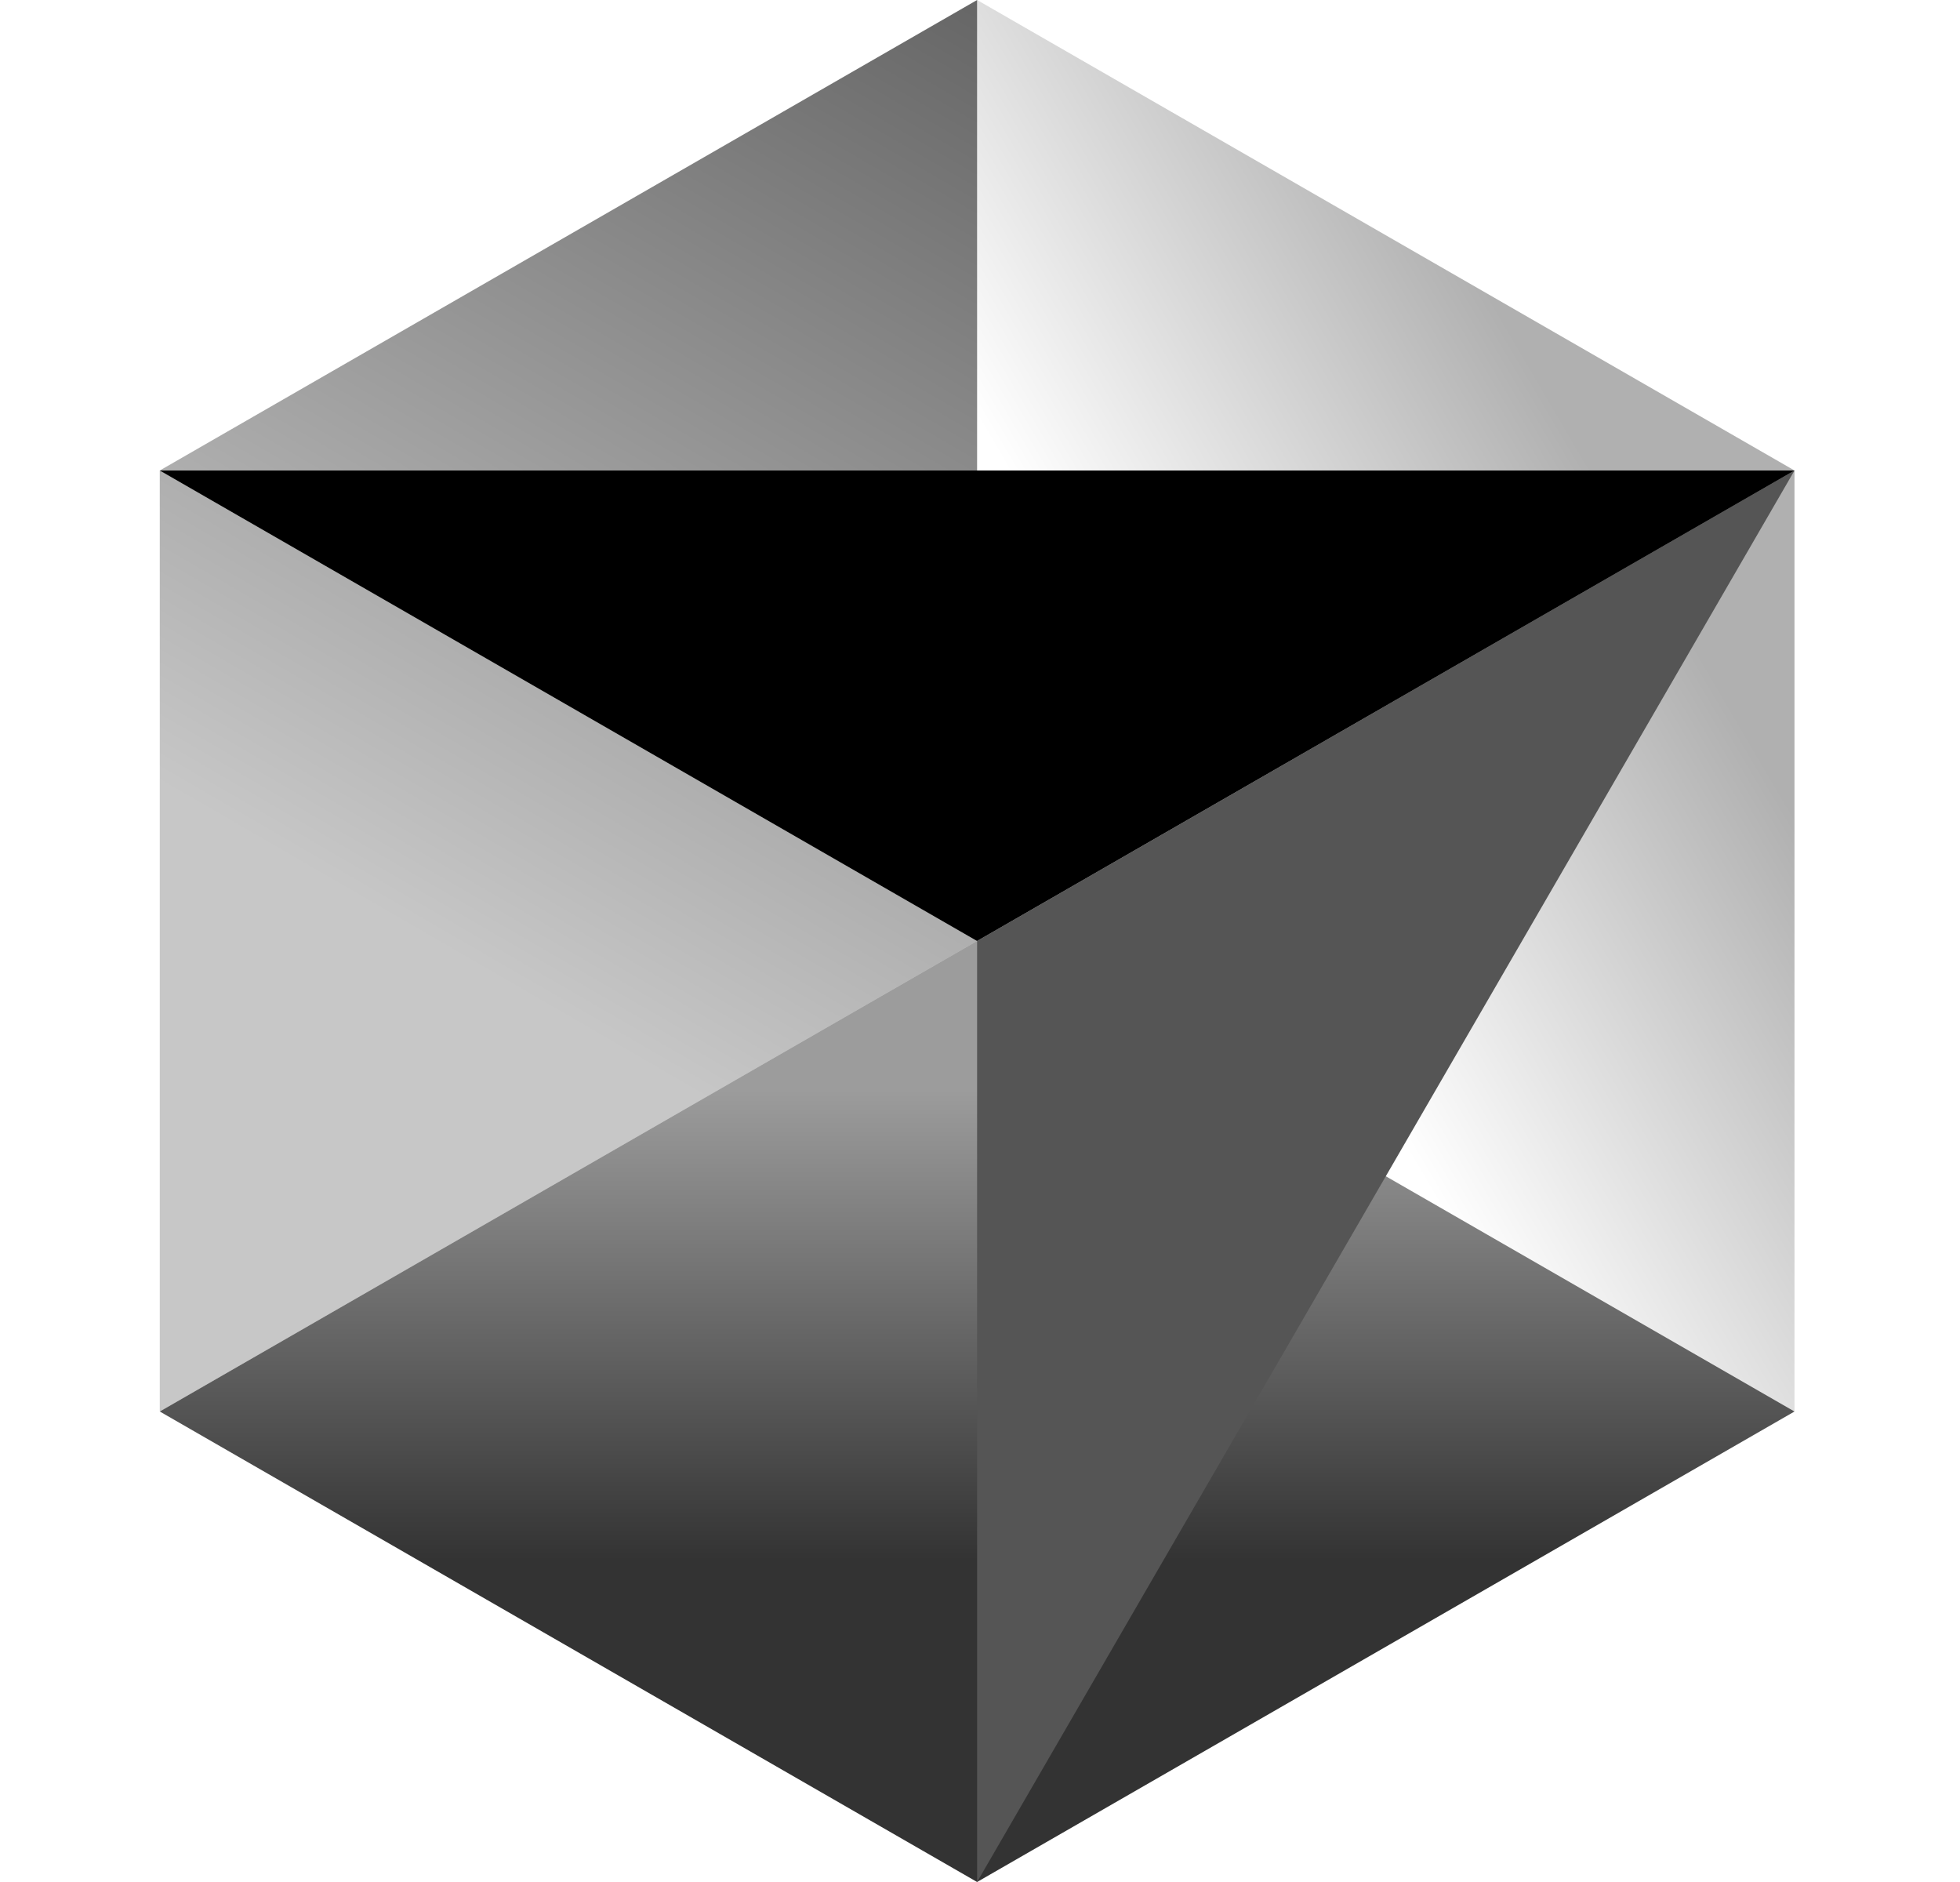
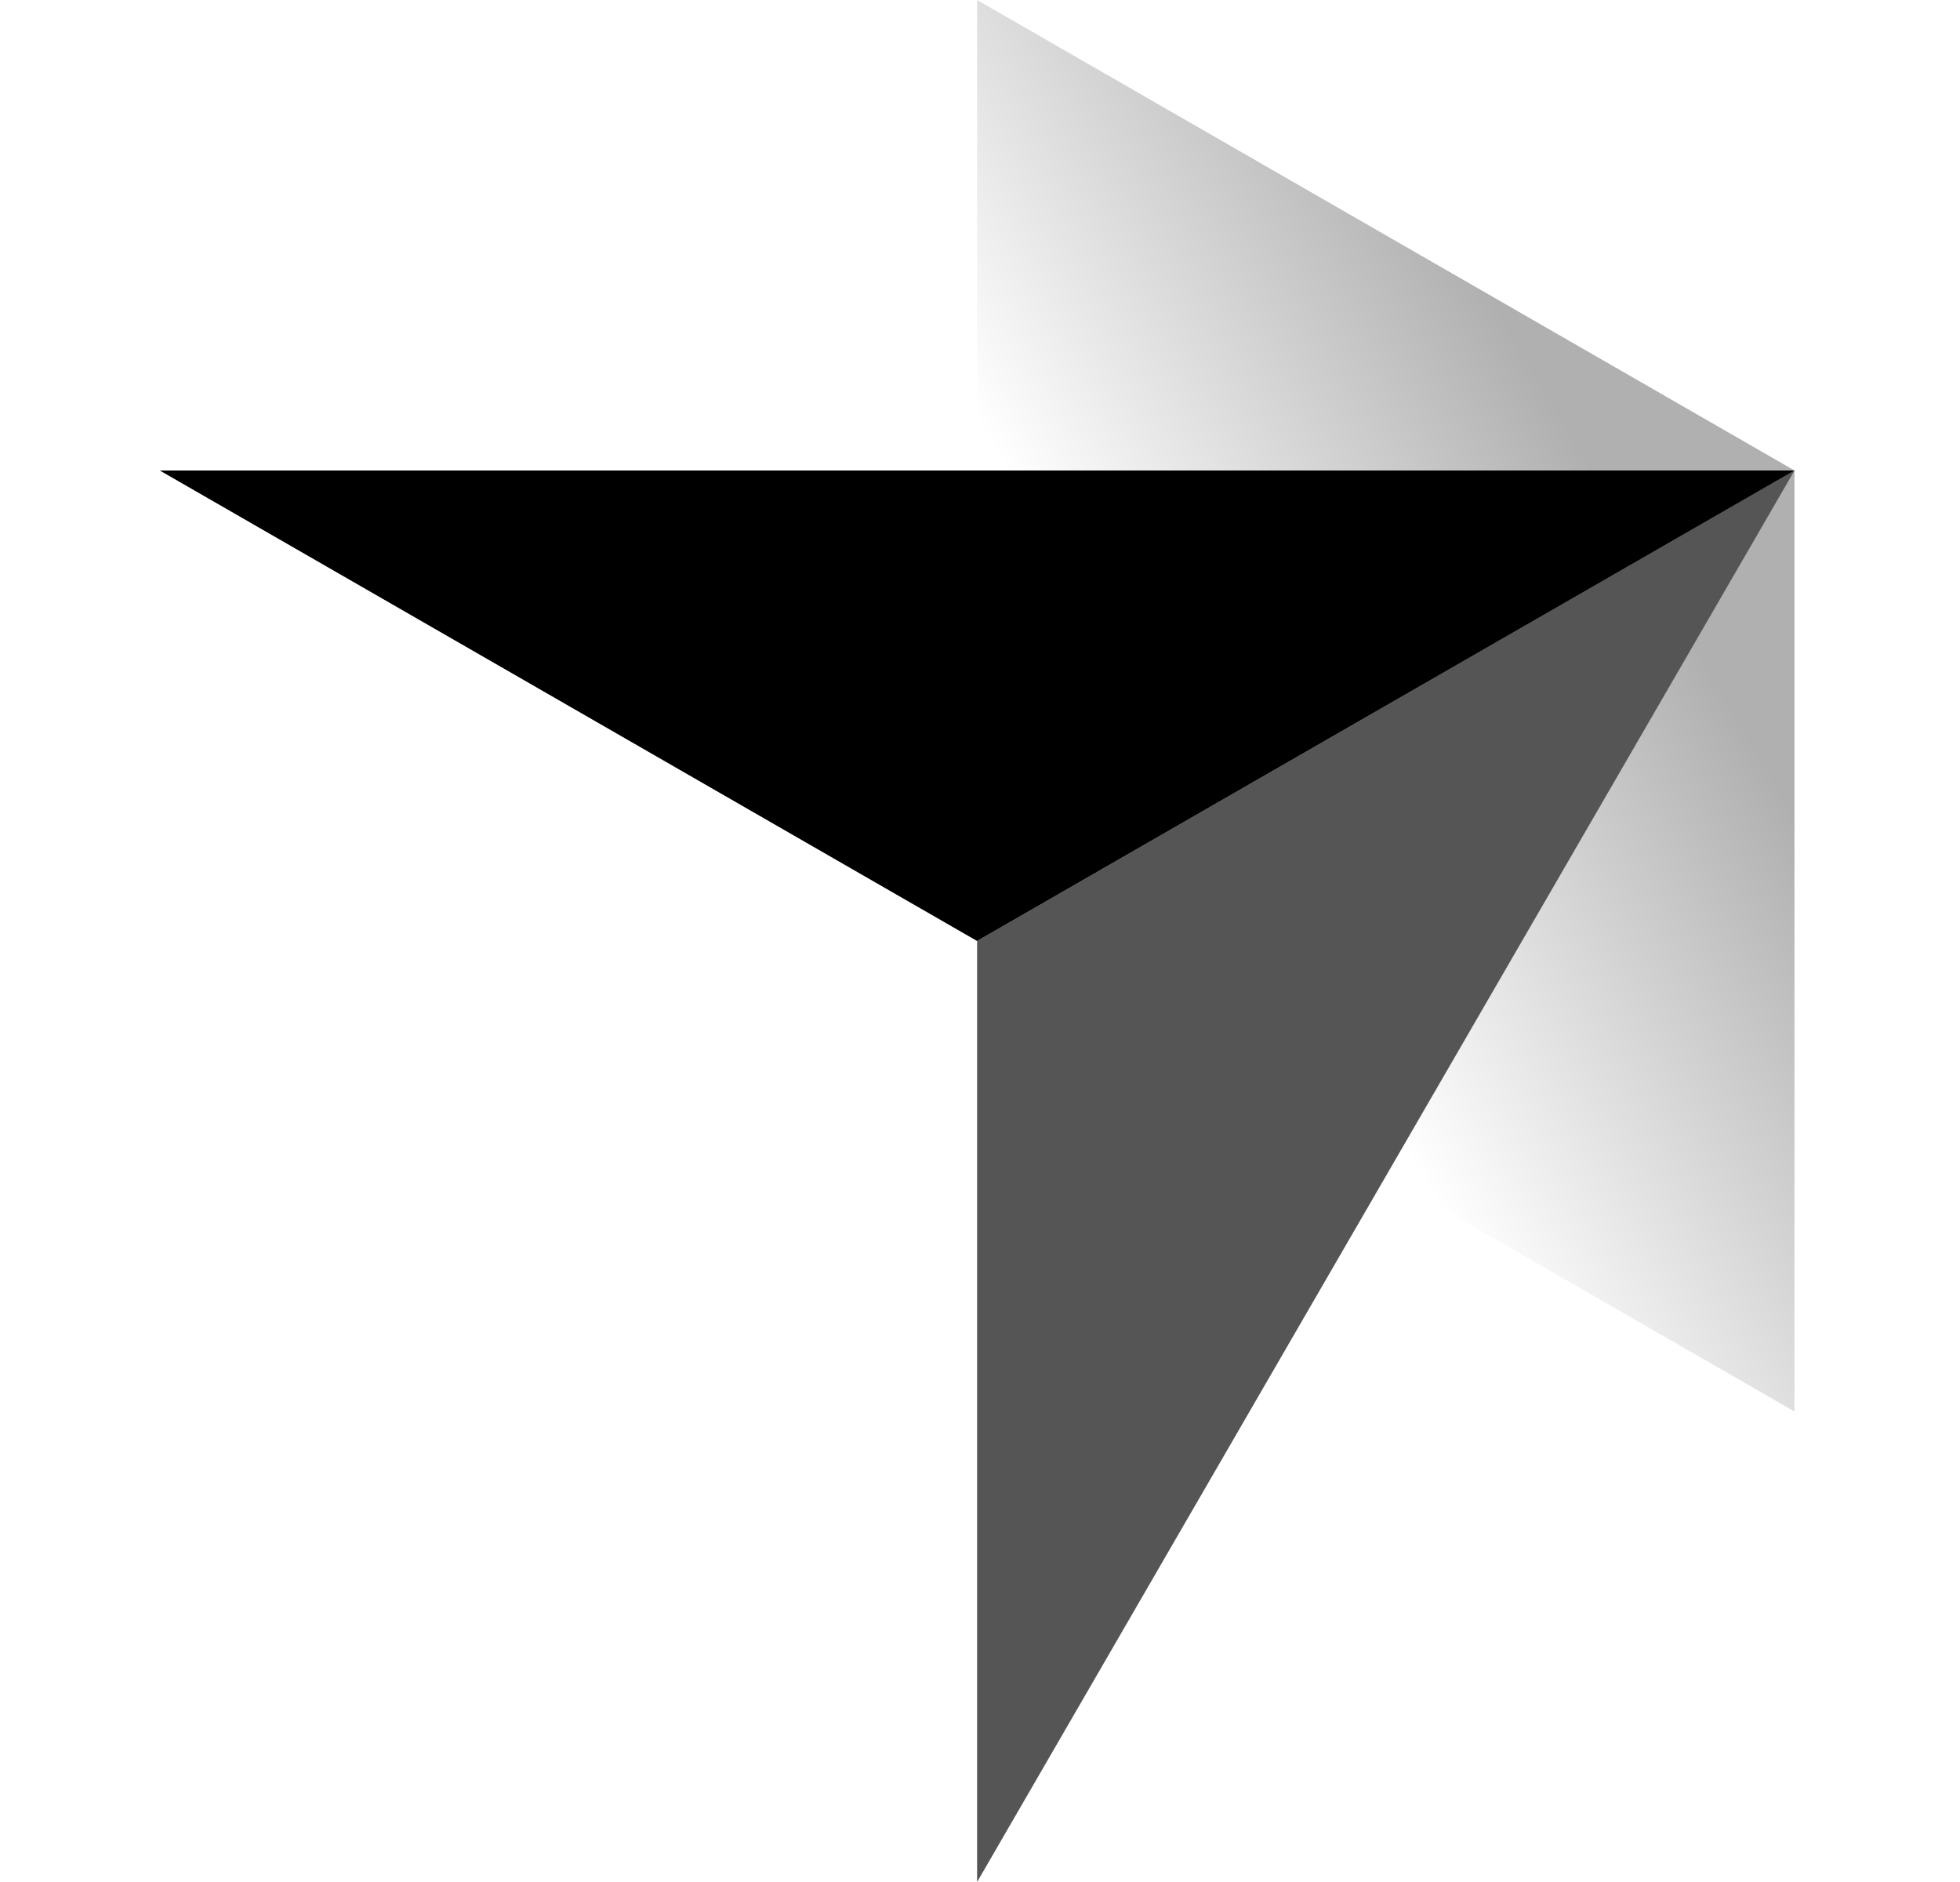
<svg xmlns="http://www.w3.org/2000/svg" width="25" height="24" viewBox="0 0 25 24" fill="none">
-   <path d="M12.463 24L22.889 18L12.463 12L2.038 18L12.463 24Z" fill="url(#paint0_linear_4961_4557)" />
  <path d="M22.889 18V6L12.463 0V12L22.889 18Z" fill="url(#paint1_linear_4961_4557)" />
-   <path d="M12.463 0L2.038 6V18L12.463 12V0Z" fill="url(#paint2_linear_4961_4557)" />
  <path d="M22.889 6L12.463 24V12L22.889 6Z" fill="#555555" />
  <path d="M22.889 6L12.463 12L2.038 6H22.889Z" fill="black" />
  <defs>
    <linearGradient id="paint0_linear_4961_4557" x1="12.463" y1="12" x2="12.463" y2="24" gradientUnits="userSpaceOnUse">
      <stop offset="0.16" stop-opacity="0.39" />
      <stop offset="0.658" stop-opacity="0.8" />
    </linearGradient>
    <linearGradient id="paint1_linear_4961_4557" x1="22.889" y1="6.037" x2="12.463" y2="12.15" gradientUnits="userSpaceOnUse">
      <stop offset="0.182" stop-opacity="0.31" />
      <stop offset="0.715" stop-opacity="0" />
    </linearGradient>
    <linearGradient id="paint2_linear_4961_4557" x1="12.463" y1="-3.10689e-07" x2="2.038" y2="18" gradientUnits="userSpaceOnUse">
      <stop stop-opacity="0.6" />
      <stop offset="0.667" stop-opacity="0.22" />
    </linearGradient>
  </defs>
</svg>